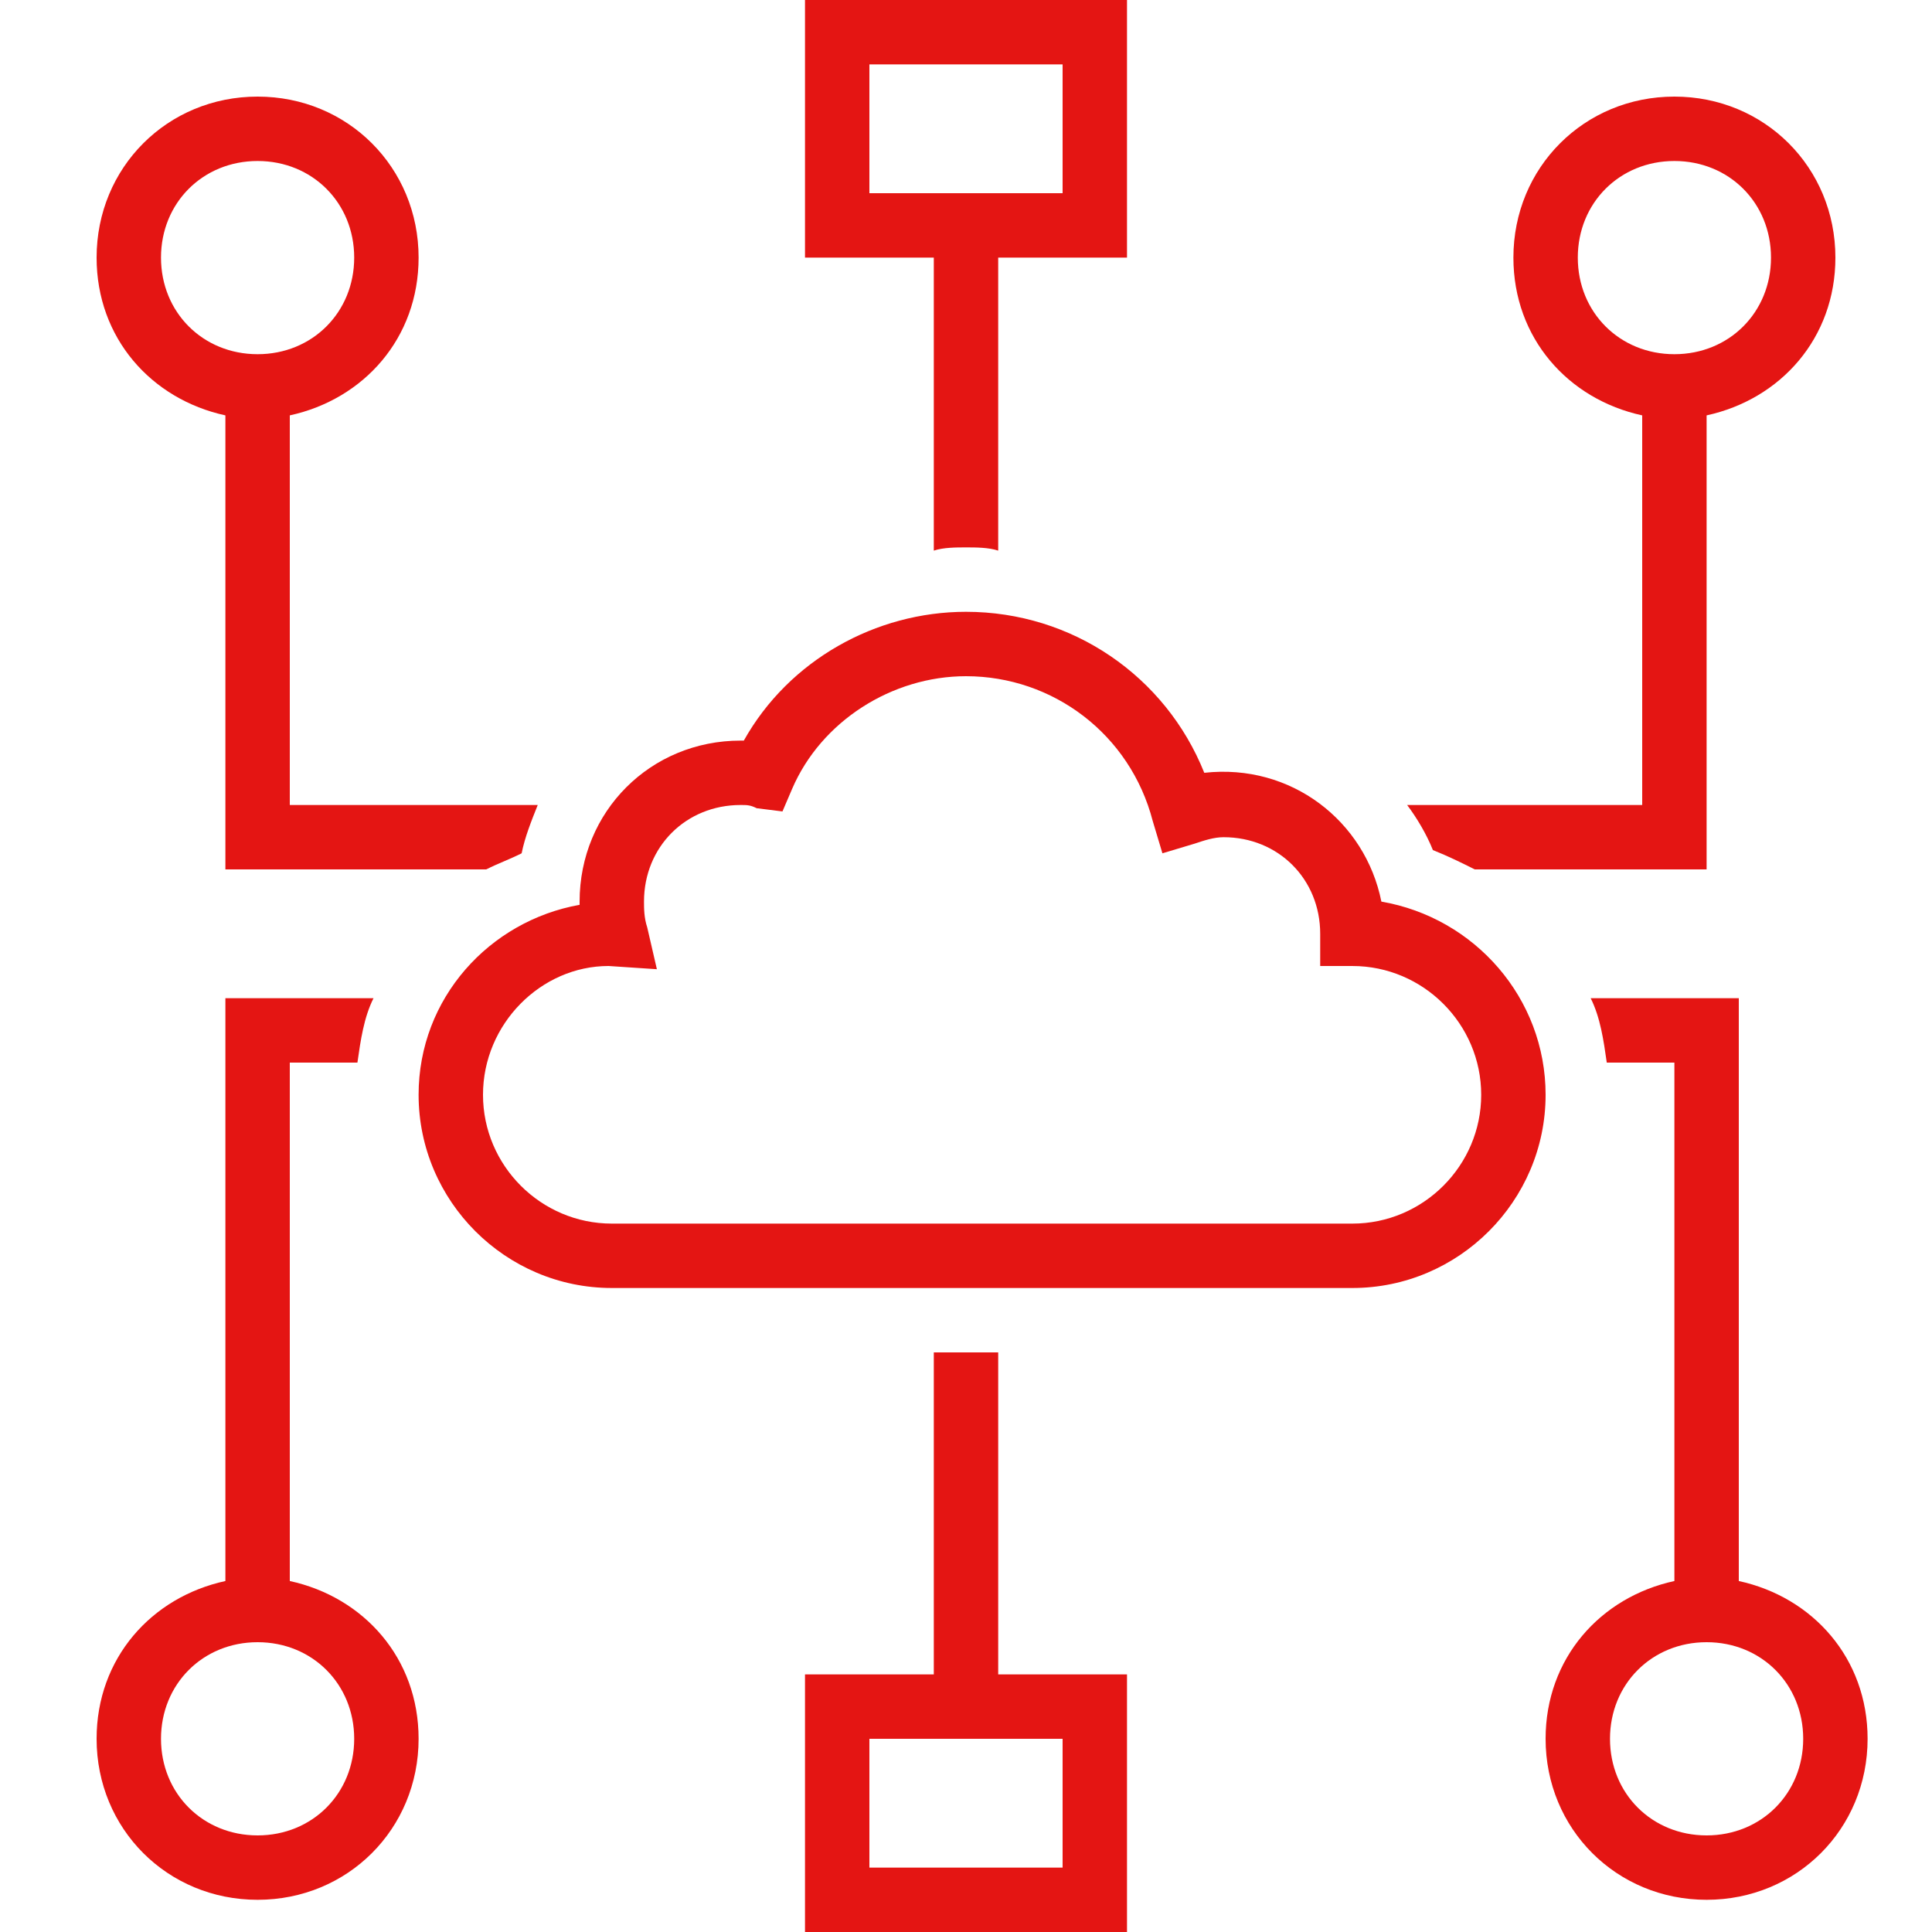
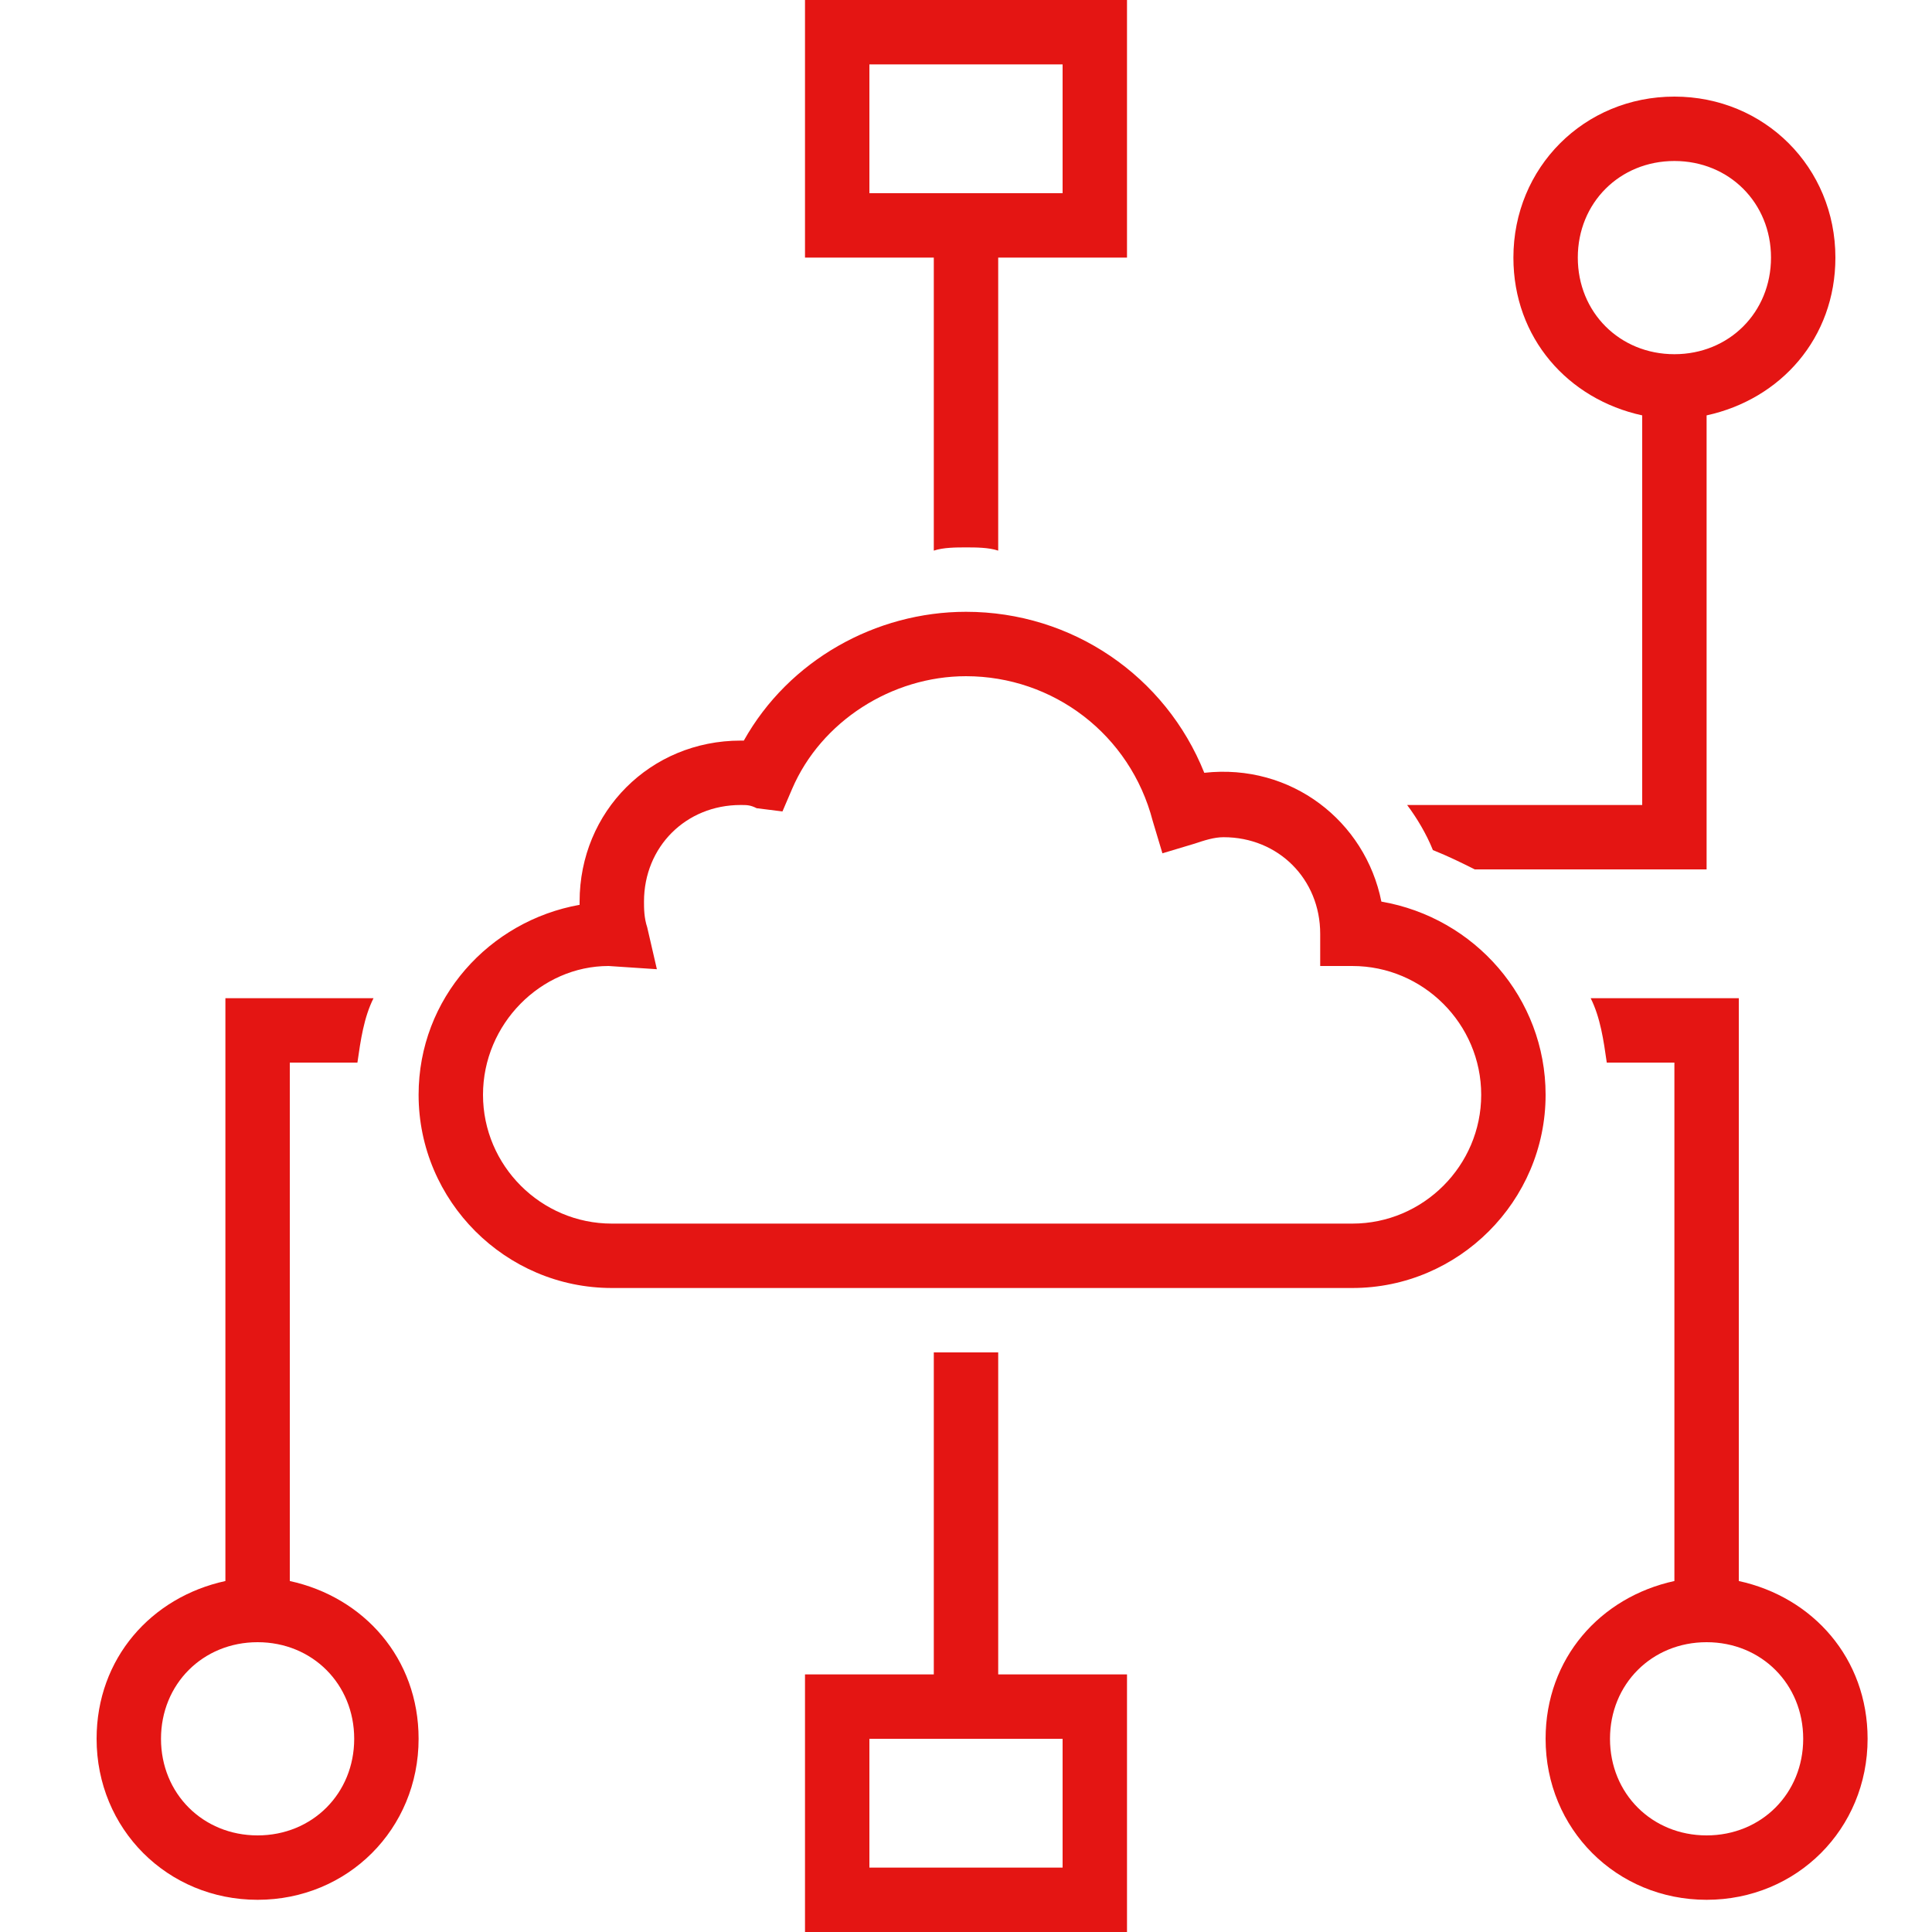
<svg xmlns="http://www.w3.org/2000/svg" version="1.1" id="Layer_1" x="0px" y="0px" viewBox="0 0 60 60" style="enable-background:new 0 0 60 60;" xml:space="preserve">
  <style type="text/css">
	.st0{display:none;}
	.st1{display:inline;fill:#E41513;}
	.st2{display:inline;}
	.st3{fill:#E41513;stroke:#B3B3B3;stroke-width:0.1;stroke-miterlimit:10;}
	.st4{fill:#E41513;}
</style>
  <g class="st0">
    <path class="st1" d="M55.8,0H34.5c-2.2,0-4,1.8-4,4.1V18c0,2,1.5,3.7,3.4,4v4.3c0,0.6,0.3,1.1,0.8,1.3c0.2,0.1,0.4,0.1,0.6,0.1   c0.3,0,0.7-0.1,1-0.4l5.6-5.3h13.9c2.2,0,4-1.8,4-4V4.1C59.7,1.8,58,0,55.8,0z M57,18c0,0.7-0.5,1.2-1.2,1.2H41.4   c-0.3,0-0.7,0.1-1,0.4L36.7,23v-2.4c0-0.8-0.6-1.4-1.4-1.4h-0.8c-0.7,0-1.2-0.5-1.2-1.2V4.1c0-0.7,0.5-1.2,1.2-1.2h21.2   c0.7,0,1.2,0.5,1.2,1.2L57,18L57,18z" />
-     <path class="st1" d="M54,6.8H36.5c-0.5,0-1,0.4-1,1s0.5,1,1,1H54c0.5,0,1-0.4,1-1S54.6,6.8,54,6.8z" />
    <path class="st1" d="M45.3,12.8h-8.9c-0.5,0-1,0.4-1,1s0.5,1,1,1h8.9c0.5,0,1-0.4,1-1S45.8,12.8,45.3,12.8z" />
    <path class="st1" d="M44.2,40h-3.3v-3.1c0-3.2-2.5-5.7-5.6-5.7h-2.1v-0.7c0-2.6-2.1-4.8-4.7-4.8h-3.3v-3.8c0-0.8-0.6-1.4-1.4-1.4   c-0.8,0-1.4,0.6-1.4,1.4v3.8h-3.1c-2.6,0-4.7,2.2-4.7,4.8v0.7h-2.2c-3.1,0-5.6,2.6-5.6,5.7V40H3.5C1.6,40,0,41.6,0,43.5v4.1   c0,2,1.6,3.5,3.5,3.5h3.2v3.1c0,3.2,2.5,5.7,5.6,5.7h22.9c3.1,0,5.6-2.6,5.6-5.7v-3.1h3.3c1.9,0,3.5-1.6,3.5-3.5v-4.1   C47.7,41.6,46.1,40,44.2,40z M17.4,30.4c0-1.1,0.9-2,1.9-2h9.1c1.1,0,1.9,0.9,1.9,2v0.7h-13L17.4,30.4L17.4,30.4z M9.5,36.9   c0-1.6,1.3-2.9,2.8-2.9H16h15.8h3.5c1.6,0,2.8,1.3,2.8,2.9v4.5v6.9h-8.3h-12H9.5v-6.9V36.9z M28.7,50.4c-0.4,1.7-1.9,2.9-3.7,2.9   h-2.4c-1.8,0-3.3-1.2-3.7-2.9H28.7z M3.5,48.3c-0.4,0-0.7-0.3-0.7-0.7v-4.1c0-0.4,0.3-0.7,0.7-0.7h3.2v5.5H3.5z M35.3,57.2H12.4   c-1.6,0-2.8-1.3-2.8-2.9v-3.9h7.4c0.5,2.8,2.9,4.9,5.7,4.9H25c2.9,0,5.3-2.1,5.7-4.9h7.4v3.9C38.1,55.9,36.8,57.2,35.3,57.2z    M44.9,47.6c0,0.4-0.3,0.7-0.7,0.7h-3.3v-5.5h3.3c0.4,0,0.7,0.3,0.7,0.7V47.6z" />
    <path class="st1" d="M17.2,44.9c1.9,0,3.4-1.6,3.4-3.5s-1.5-3.5-3.4-3.5s-3.4,1.6-3.4,3.5C13.8,43.3,15.3,44.9,17.2,44.9z    M17.2,39.9c0.8,0,1.4,0.7,1.4,1.5s-0.6,1.5-1.4,1.5c-0.8,0-1.4-0.7-1.4-1.5C15.8,40.6,16.4,39.9,17.2,39.9z" />
-     <path class="st1" d="M30.4,44.9c1.9,0,3.4-1.6,3.4-3.5s-1.5-3.5-3.4-3.5S27,39.5,27,41.4C27,43.3,28.5,44.9,30.4,44.9z M30.4,39.9   c0.8,0,1.4,0.7,1.4,1.5s-0.6,1.5-1.4,1.5c-0.8,0-1.4-0.7-1.4-1.5S29.6,39.9,30.4,39.9z" />
  </g>
  <g>
    <g class="st0">
      <g class="st2">
-         <rect class="st3" width="60" height="60" />
        <line class="st3" x1="30" y1="0" x2="30" y2="60" />
-         <line class="st3" x1="60" y1="30" x2="0" y2="30" />
        <line class="st3" x1="0" y1="0" x2="60" y2="60" />
        <rect x="8" y="8" class="st3" width="44" height="44" />
        <line class="st3" x1="60" y1="0" x2="0" y2="60" />
        <line class="st3" x1="0" y1="30" x2="30" y2="0" />
        <line class="st3" x1="30" y1="0" x2="60" y2="30" />
        <line class="st3" x1="60" y1="30" x2="30" y2="60" />
        <line class="st3" x1="30" y1="60" x2="0" y2="30" />
        <circle class="st3" cx="30" cy="30" r="21" />
      </g>
    </g>
    <path class="st4" d="M42.9,28c-0.5-2.5-2.8-4.3-5.5-4c-1.2-3-4.1-5-7.4-5c-2.8,0-5.5,1.5-6.9,4H23c-2.8,0-5,2.2-5,5v0.1   c-2.8,0.5-5,2.9-5,5.9c0,3.3,2.7,6,6,6h23c3.3,0,6-2.7,6-6C48,31,45.8,28.5,42.9,28z M42,38H19c-2.2,0-4-1.8-4-4s1.8-4,3.9-4   l1.5,0.1l-0.3-1.3C20,28.5,20,28.2,20,28c0-1.7,1.3-3,3-3c0.2,0,0.3,0,0.5,0.1l0.8,0.1l0.3-0.7c0.9-2.1,3.1-3.5,5.4-3.5   c2.7,0,5.1,1.8,5.8,4.5l0.3,1l1-0.3c0.3-0.1,0.6-0.2,0.9-0.2c1.7,0,3,1.3,3,3v1h1c2.2,0,4,1.8,4,4S44.2,38,42,38z" />
-     <path class="st4" d="M7,12.9V27h8.1c0.4-0.2,0.7-0.3,1.1-0.5c0.1-0.5,0.3-1,0.5-1.5H9V12.9c2.3-0.5,4-2.4,4-4.9c0-2.8-2.2-5-5-5   S3,5.2,3,8C3,10.5,4.7,12.4,7,12.9z M8,5c1.7,0,3,1.3,3,3s-1.3,3-3,3S5,9.7,5,8S6.3,5,8,5z" />
    <path class="st4" d="M9,49.1V33h2.1c0.1-0.7,0.2-1.4,0.5-2H7v18.1c-2.3,0.5-4,2.4-4,4.9c0,2.8,2.2,5,5,5s5-2.2,5-5   C13,51.5,11.3,49.6,9,49.1z M8,57c-1.7,0-3-1.3-3-3s1.3-3,3-3s3,1.3,3,3S9.7,57,8,57z" />
    <path class="st4" d="M54,49.1V31h-4.6c0.3,0.6,0.4,1.3,0.5,2H52v16.1c-2.3,0.5-4,2.4-4,4.9c0,2.8,2.2,5,5,5s5-2.2,5-5   C58,51.5,56.3,49.6,54,49.1z M53,57c-1.7,0-3-1.3-3-3s1.3-3,3-3s3,1.3,3,3S54.7,57,53,57z" />
    <path class="st4" d="M29,17.1c0.3-0.1,0.7-0.1,1-0.1s0.7,0,1,0.1V8h4V0H25v8h4V17.1z M27,2h6v4h-6V2z" />
    <path class="st4" d="M31,42h-2v10h-4v8h10v-8h-4V42z M33,58h-6v-4h6V58z" />
    <path class="st4" d="M43.7,25c0.3,0.4,0.6,0.9,0.8,1.4c0.5,0.2,0.9,0.4,1.3,0.6H53V12.9c2.3-0.5,4-2.4,4-4.9c0-2.8-2.2-5-5-5   s-5,2.2-5,5c0,2.5,1.7,4.4,4,4.9V25H43.7z M49,8c0-1.7,1.3-3,3-3s3,1.3,3,3s-1.3,3-3,3S49,9.7,49,8z" />
  </g>
</svg>